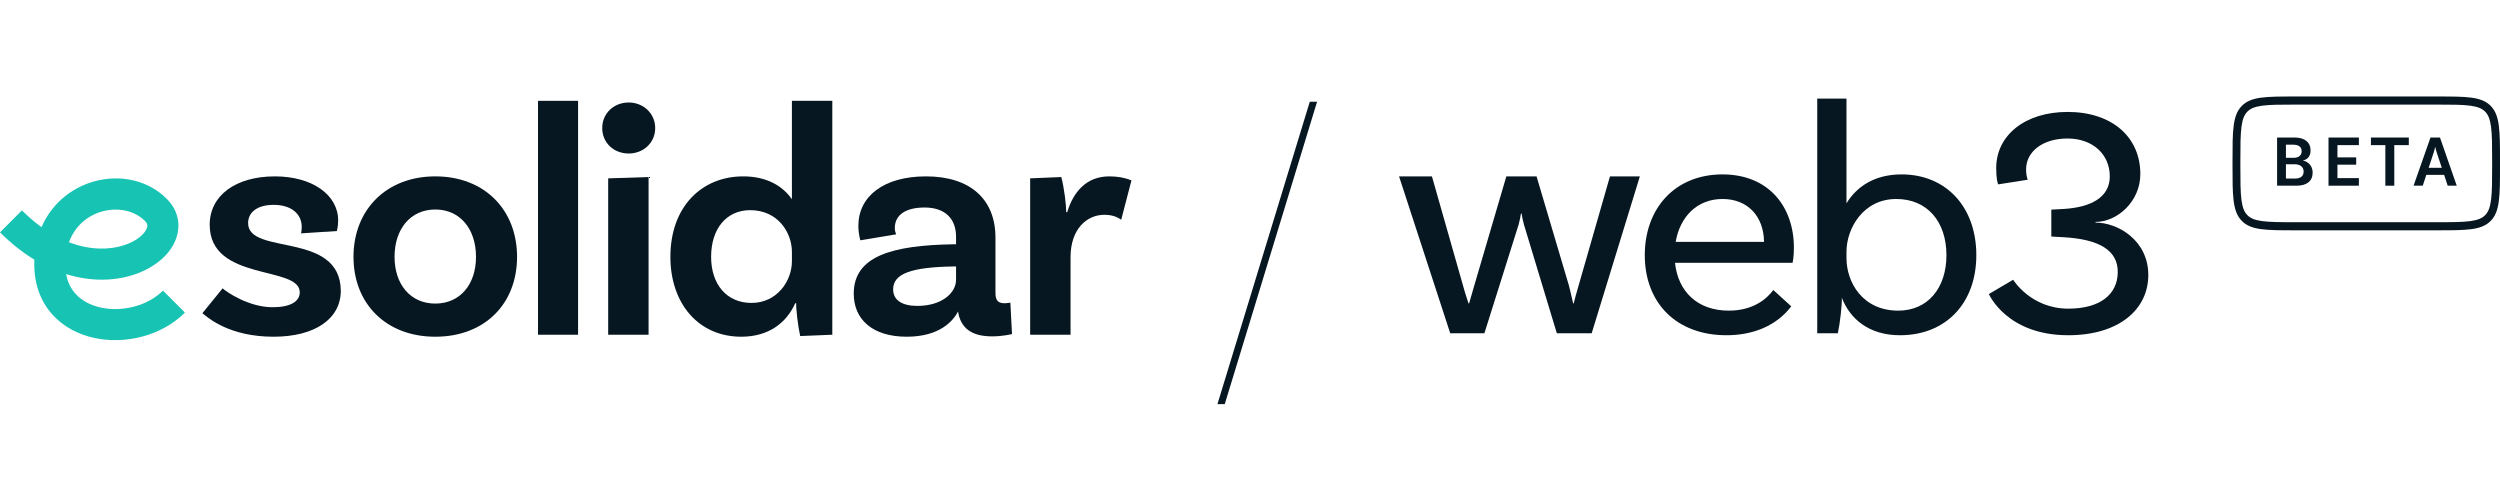
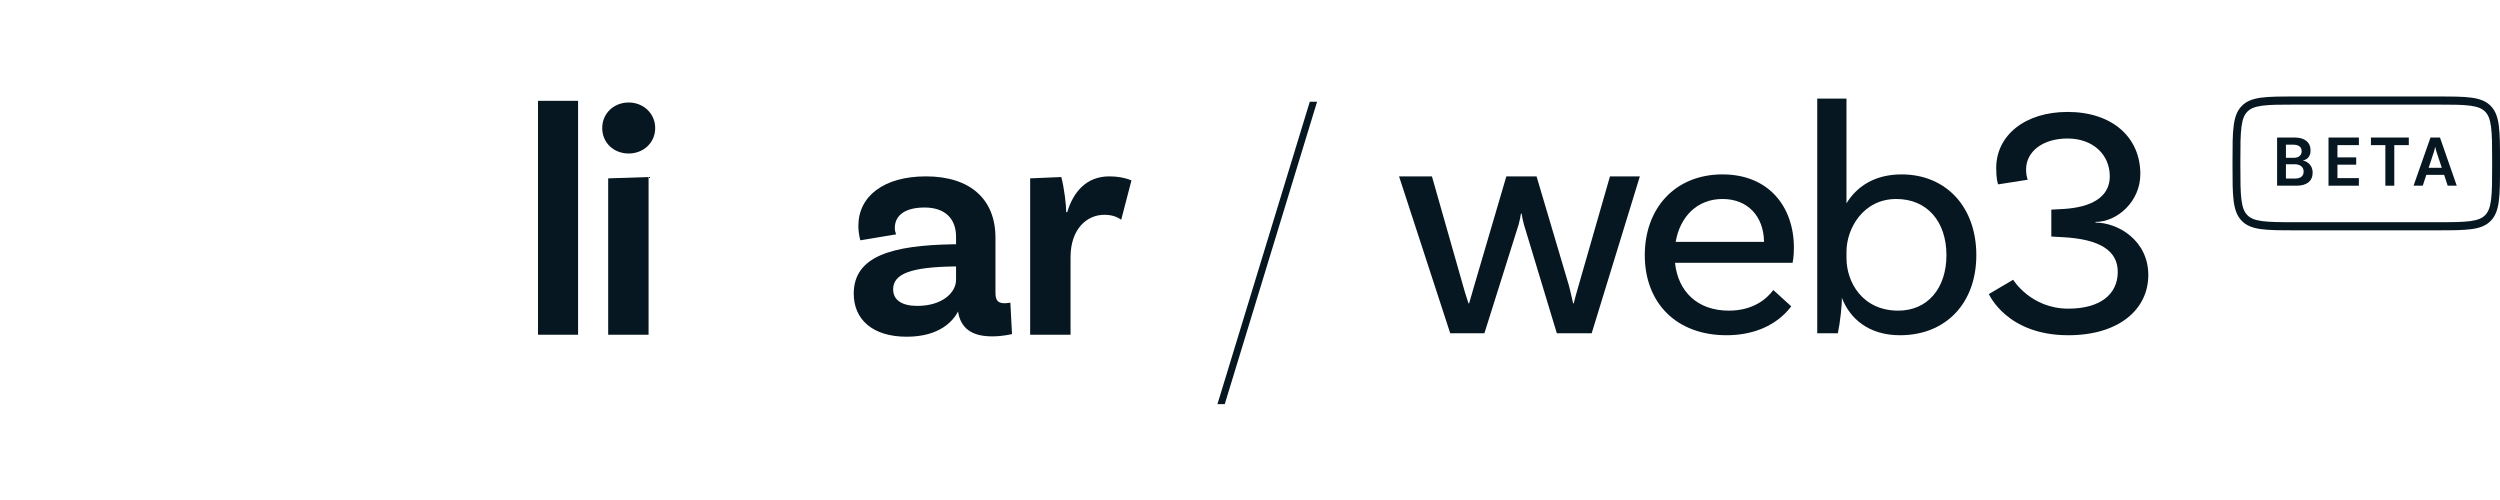
<svg xmlns="http://www.w3.org/2000/svg" width="250" height="50" viewBox="0 0 250 50" fill="none">
  <g clip-path="url(#clip0_613_105)">
    <path d="M121.745 40.411H122.476L131.709 10.171H130.979L121.745 40.411Z" fill="#071721" />
    <path d="M160.996 17.639L157.874 28.506C157.609 29.37 157.442 30.068 157.376 30.333H157.31C157.242 30.068 157.077 29.237 156.877 28.506L153.656 17.639H150.634L147.412 28.605C147.212 29.337 146.98 30.068 146.914 30.333H146.847C146.781 30.068 146.549 29.469 146.316 28.605L143.194 17.639H139.906L145.021 33.324H148.441L151.862 22.458C151.962 22.092 152.061 21.627 152.095 21.361H152.161C152.195 21.627 152.294 22.092 152.394 22.458L155.682 33.324H159.169L163.985 17.639H160.996Z" fill="#071721" />
    <path d="M179.259 26.279C179.259 26.279 179.391 25.714 179.391 24.784C179.391 20.663 176.868 17.44 172.25 17.44C167.501 17.44 164.479 20.829 164.479 25.515C164.479 30.3 167.634 33.524 172.649 33.524C175.339 33.524 177.664 32.56 179.125 30.632L177.333 29.004C176.635 29.935 175.273 31.064 172.881 31.064C169.76 31.064 167.8 29.17 167.501 26.279H179.259ZM172.25 19.899C174.741 19.899 176.369 21.594 176.403 24.186H167.568C167.999 21.66 169.726 19.899 172.25 19.899Z" fill="#071721" />
    <path d="M190.16 17.44C187.404 17.44 185.644 18.703 184.648 20.331V9.863H181.724V33.324H183.784C184.016 32.261 184.215 30.4 184.182 29.768C184.979 31.862 186.873 33.524 189.994 33.524C194.578 33.524 197.633 30.333 197.633 25.515C197.633 20.663 194.578 17.44 190.16 17.44ZM189.828 31.064C186.208 31.064 184.648 28.173 184.648 25.814V25.183C184.648 22.857 186.308 19.899 189.629 19.899C192.718 19.899 194.644 22.159 194.644 25.515C194.644 28.838 192.751 31.064 189.828 31.064Z" fill="#071721" />
    <path d="M206.76 11.193C202.476 11.193 199.62 13.552 199.62 16.808C199.62 17.839 199.752 18.304 199.819 18.437L202.775 17.972C202.675 17.739 202.609 17.34 202.609 16.941C202.609 15.18 204.236 13.851 206.76 13.851C209.285 13.851 210.979 15.446 210.979 17.639C210.979 19.7 209.151 20.73 206.362 20.896L205.132 20.962V23.654L206.329 23.721C209.949 23.92 211.809 25.05 211.775 27.243C211.742 29.469 209.982 30.865 206.827 30.865C203.074 30.865 201.314 27.974 201.314 27.974L198.889 29.403C198.889 29.403 200.65 33.524 206.827 33.524C211.941 33.524 214.831 30.898 214.831 27.509C214.831 24.02 211.775 22.258 209.55 22.258V22.192C211.709 22.192 214.034 20.165 214.034 17.407C214.034 13.685 211.177 11.193 206.76 11.193Z" fill="#071721" />
    <path fill-rule="evenodd" clip-rule="evenodd" d="M230.307 16.038V16.059C230.626 16.111 231.264 16.432 231.264 17.264C231.264 18.096 230.69 18.57 229.662 18.57H227.709V13.753H229.471C230.462 13.753 231.057 14.22 231.057 15.052C231.057 15.767 230.576 15.994 230.307 16.038ZM229.365 15.782C229.89 15.782 230.166 15.512 230.166 15.132C230.166 14.702 229.89 14.468 229.301 14.468H228.594V15.782H229.365ZM228.594 17.855H229.514C230.01 17.855 230.364 17.636 230.364 17.162C230.364 16.665 229.975 16.424 229.45 16.424H228.594V17.855Z" fill="#071721" />
    <path d="M235.889 13.753V14.512H233.744V15.738H235.62V16.468H233.744V17.811H235.889V18.57H232.851V13.753H235.889Z" fill="#071721" />
    <path d="M238.536 18.57H239.429V14.512H240.88V13.753H237.093V14.512H238.536V18.57Z" fill="#071721" />
    <path fill-rule="evenodd" clip-rule="evenodd" d="M245.675 18.57H244.769L244.415 17.49H242.631L242.276 18.57H241.356L243.049 13.753H243.998L245.675 18.57ZM243.368 15.257L242.864 16.782H244.181L243.671 15.249C243.622 15.103 243.573 14.899 243.53 14.716H243.509C243.474 14.899 243.416 15.103 243.368 15.257Z" fill="#071721" />
    <path fill-rule="evenodd" clip-rule="evenodd" d="M223.251 16.137C223.251 13.079 223.251 11.549 224.172 10.599C225.095 9.649 226.577 9.649 229.545 9.649H243.706C246.672 9.649 248.156 9.649 249.079 10.599C250 11.549 250 13.079 250 16.137V16.543C250 19.601 250 21.131 249.079 22.081C248.156 23.031 246.672 23.031 243.706 23.031H229.545C226.577 23.031 225.095 23.031 224.172 22.081C223.251 21.131 223.251 19.601 223.251 16.543V16.137ZM229.545 10.46H243.706C245.211 10.46 246.262 10.462 247.054 10.572C247.824 10.678 248.231 10.873 248.522 11.173C248.812 11.472 249.001 11.892 249.105 12.686C249.211 13.502 249.214 14.585 249.214 16.137V16.543C249.214 18.095 249.211 19.177 249.105 19.994C249.001 20.788 248.812 21.208 248.522 21.507C248.231 21.806 247.824 22.002 247.054 22.108C246.262 22.218 245.211 22.22 243.706 22.22H229.545C228.039 22.22 226.989 22.218 226.196 22.108C225.427 22.002 225.02 21.806 224.729 21.507C224.439 21.208 224.25 20.788 224.146 19.994C224.04 19.177 224.037 18.095 224.037 16.543V16.137C224.037 14.585 224.04 13.502 224.146 12.686C224.25 11.892 224.439 11.472 224.729 11.173C225.02 10.873 225.427 10.678 226.196 10.572C226.989 10.462 228.039 10.46 229.545 10.46Z" fill="#071721" />
-     <path d="M30.108 23.335L33.684 23.103C33.684 23.103 33.816 22.672 33.816 22.043C33.816 19.492 31.233 17.637 27.492 17.637C23.552 17.637 20.969 19.558 20.969 22.474C20.969 28.205 29.975 26.515 29.975 29.232C29.975 30.127 29.081 30.723 27.26 30.723C24.909 30.723 22.691 29.232 22.26 28.834L20.241 31.319C20.803 31.783 22.922 33.672 27.36 33.672C31.498 33.672 34.081 31.883 34.081 29.066C34.015 23.07 24.81 25.588 24.81 22.308C24.81 21.248 25.704 20.486 27.36 20.486C29.081 20.486 30.174 21.347 30.174 22.706C30.174 22.937 30.141 23.202 30.108 23.335Z" fill="#071721" />
-     <path d="M43.528 17.637C38.627 17.637 35.349 20.983 35.349 25.687C35.349 30.392 38.627 33.672 43.528 33.672C48.461 33.672 51.706 30.392 51.706 25.687C51.706 20.983 48.461 17.637 43.528 17.637ZM43.528 30.358C41.044 30.358 39.455 28.437 39.455 25.687C39.455 22.904 41.044 20.95 43.528 20.95C46.011 20.95 47.6 22.904 47.6 25.687C47.6 28.437 46.011 30.358 43.528 30.358Z" fill="#071721" />
    <path d="M53.801 33.473H57.808V10.083H53.801V33.473Z" fill="#071721" />
    <path d="M65.52 12.8C65.52 11.342 64.328 10.249 62.871 10.249C61.381 10.249 60.222 11.342 60.222 12.8C60.222 14.29 61.381 15.351 62.871 15.351C64.328 15.351 65.52 14.29 65.52 12.8ZM60.818 33.473H64.858V17.703L60.818 17.835V33.473Z" fill="#071721" />
-     <path d="M79.191 10.083V19.923C78.264 18.597 76.675 17.637 74.324 17.637C70.185 17.637 67.039 20.651 67.039 25.687C67.039 30.358 69.854 33.672 74.125 33.672C76.907 33.672 78.662 32.247 79.523 30.325H79.622C79.589 30.822 79.787 32.578 80.019 33.605L83.231 33.473V10.083H79.191ZM75.152 30.292C72.668 30.292 71.112 28.437 71.112 25.687C71.112 22.838 72.668 21.016 75.019 21.016C77.801 21.016 79.191 23.269 79.191 25.19V26.118C79.191 28.106 77.701 30.292 75.152 30.292Z" fill="#071721" />
-     <path d="M101.036 30.259C100.87 30.292 100.671 30.325 100.473 30.325C99.81 30.325 99.546 30.06 99.546 29.265V23.766C99.546 19.956 97.062 17.637 92.592 17.637C88.387 17.637 85.837 19.624 85.837 22.573C85.837 23.401 86.036 24.031 86.036 24.031L89.612 23.434C89.546 23.269 89.48 23.07 89.48 22.805C89.48 21.513 90.539 20.751 92.46 20.751C94.546 20.751 95.605 21.91 95.605 23.666V24.428H95.34C89.181 24.528 85.374 25.621 85.374 29.365C85.374 31.949 87.261 33.672 90.672 33.672C94.016 33.672 95.34 32.048 95.804 31.154C96.069 32.843 97.195 33.638 99.214 33.638C100.307 33.638 101.201 33.406 101.201 33.406L101.036 30.259ZM91.731 30.59C90.175 30.59 89.314 29.994 89.314 28.934C89.314 27.377 91.102 26.714 95.34 26.648H95.605V27.973C95.605 29.298 94.181 30.59 91.731 30.59Z" fill="#071721" />
+     <path d="M101.036 30.259C100.87 30.292 100.671 30.325 100.473 30.325C99.81 30.325 99.546 30.06 99.546 29.265V23.766C99.546 19.956 97.062 17.637 92.592 17.637C88.387 17.637 85.837 19.624 85.837 22.573C85.837 23.401 86.036 24.031 86.036 24.031L89.612 23.434C89.546 23.269 89.48 23.07 89.48 22.805C89.48 21.513 90.539 20.751 92.46 20.751C94.546 20.751 95.605 21.91 95.605 23.666V24.428H95.34C89.181 24.528 85.374 25.621 85.374 29.365C85.374 31.949 87.261 33.672 90.672 33.672C94.016 33.672 95.34 32.048 95.804 31.154C96.069 32.843 97.195 33.638 99.214 33.638C100.307 33.638 101.201 33.406 101.201 33.406ZM91.731 30.59C90.175 30.59 89.314 29.994 89.314 28.934C89.314 27.377 91.102 26.714 95.34 26.648H95.605V27.973C95.605 29.298 94.181 30.59 91.731 30.59Z" fill="#071721" />
    <path d="M110.929 17.637C108.611 17.637 107.32 19.227 106.724 21.215H106.624C106.624 20.552 106.426 18.796 106.128 17.703L103.015 17.835V33.473H107.055V25.72C107.055 22.904 108.677 21.48 110.432 21.48C111.128 21.48 111.657 21.645 112.121 21.977L113.147 18.034C112.485 17.769 111.757 17.637 110.929 17.637Z" fill="#071721" />
-     <path fill-rule="evenodd" clip-rule="evenodd" d="M3.435 25.963C3.429 26.114 3.426 26.267 3.426 26.422C3.426 28.455 4.079 30.148 5.212 31.423C6.329 32.681 7.83 33.441 9.396 33.787C12.475 34.467 16.137 33.615 18.492 31.258L16.297 29.062C14.772 30.588 12.226 31.231 10.066 30.754C9.013 30.521 8.137 30.04 7.532 29.36C7.101 28.874 6.764 28.239 6.614 27.411C9.056 28.17 11.367 28.105 13.268 27.508C15.013 26.96 16.506 25.923 17.287 24.558C17.685 23.862 17.911 23.048 17.821 22.189C17.729 21.319 17.324 20.532 16.681 19.889C13.074 16.279 6.362 17.58 4.152 22.716C3.505 22.25 2.851 21.694 2.195 21.038L0 23.235C1.129 24.364 2.283 25.264 3.435 25.963ZM6.896 24.223C9.033 25.044 10.948 24.981 12.338 24.545C13.568 24.158 14.306 23.517 14.592 23.016C14.727 22.779 14.744 22.614 14.733 22.516C14.725 22.43 14.684 22.283 14.486 22.085C12.486 20.083 8.178 20.726 6.896 24.223Z" fill="#17C3B2" />
  </g>
  <defs>
    <clipPath id="clip0_613_105">
      <rect width="250" height="50" fill="white" />
    </clipPath>
  </defs>
</svg>